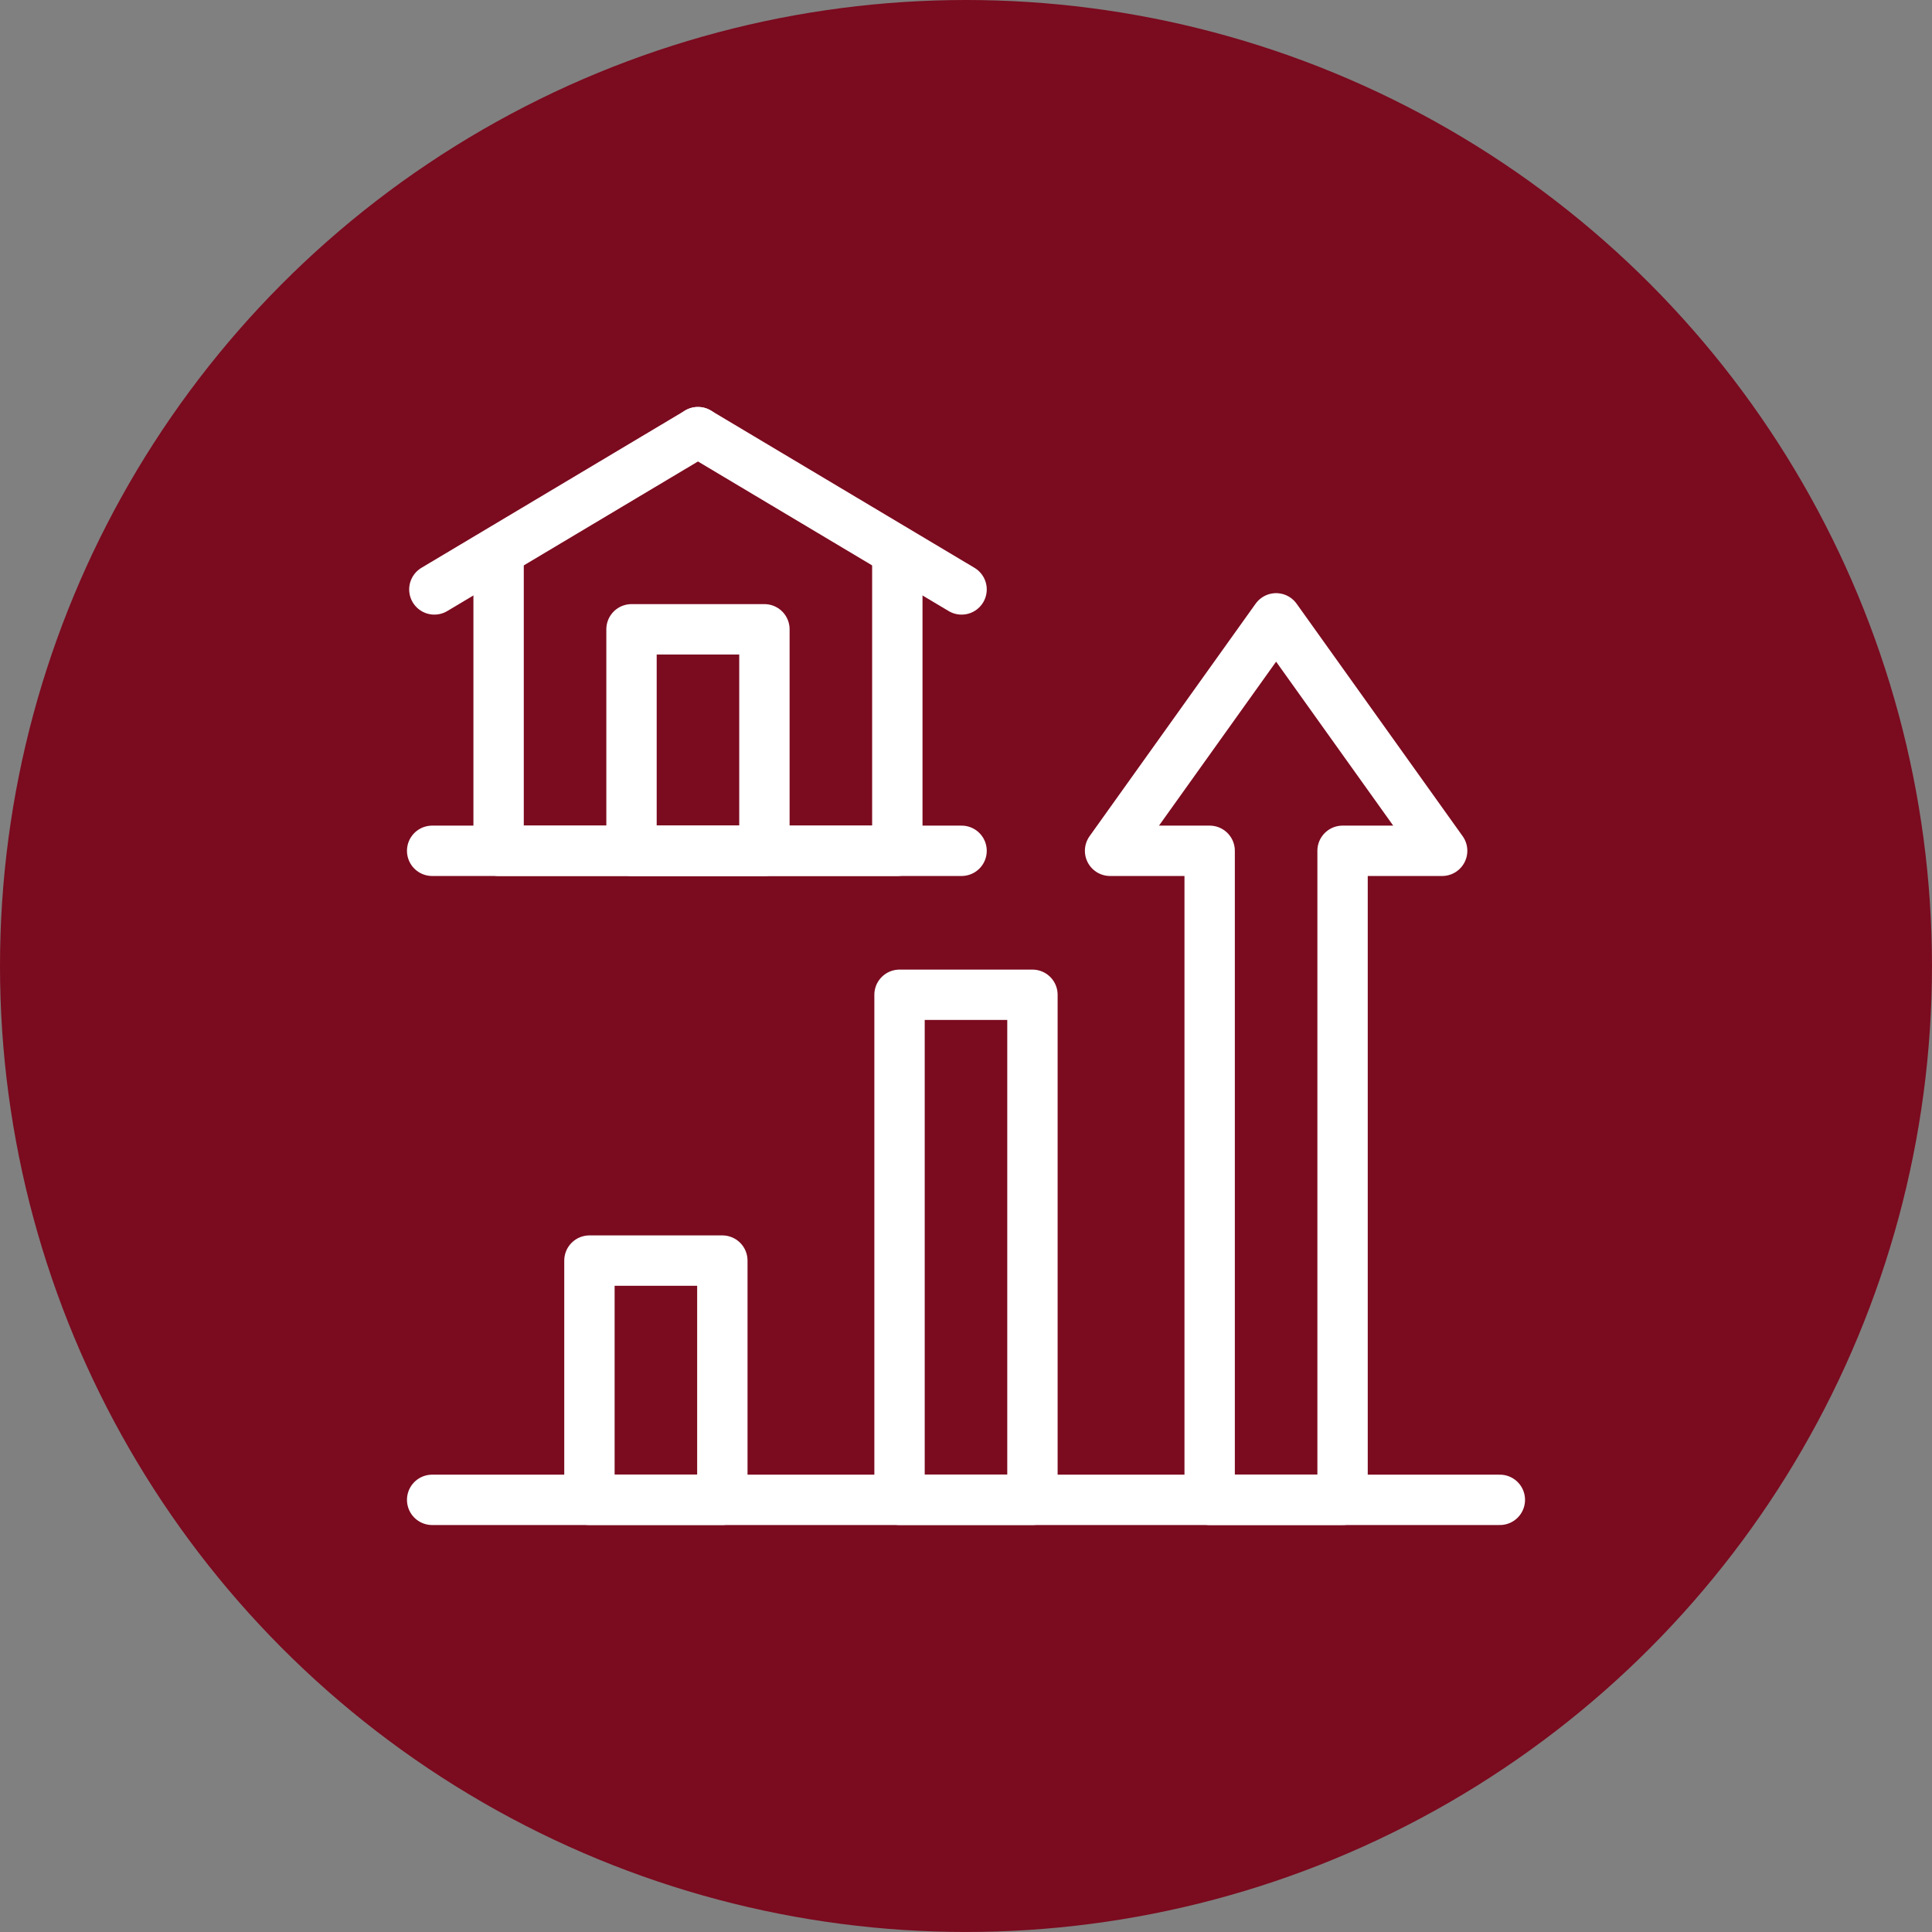
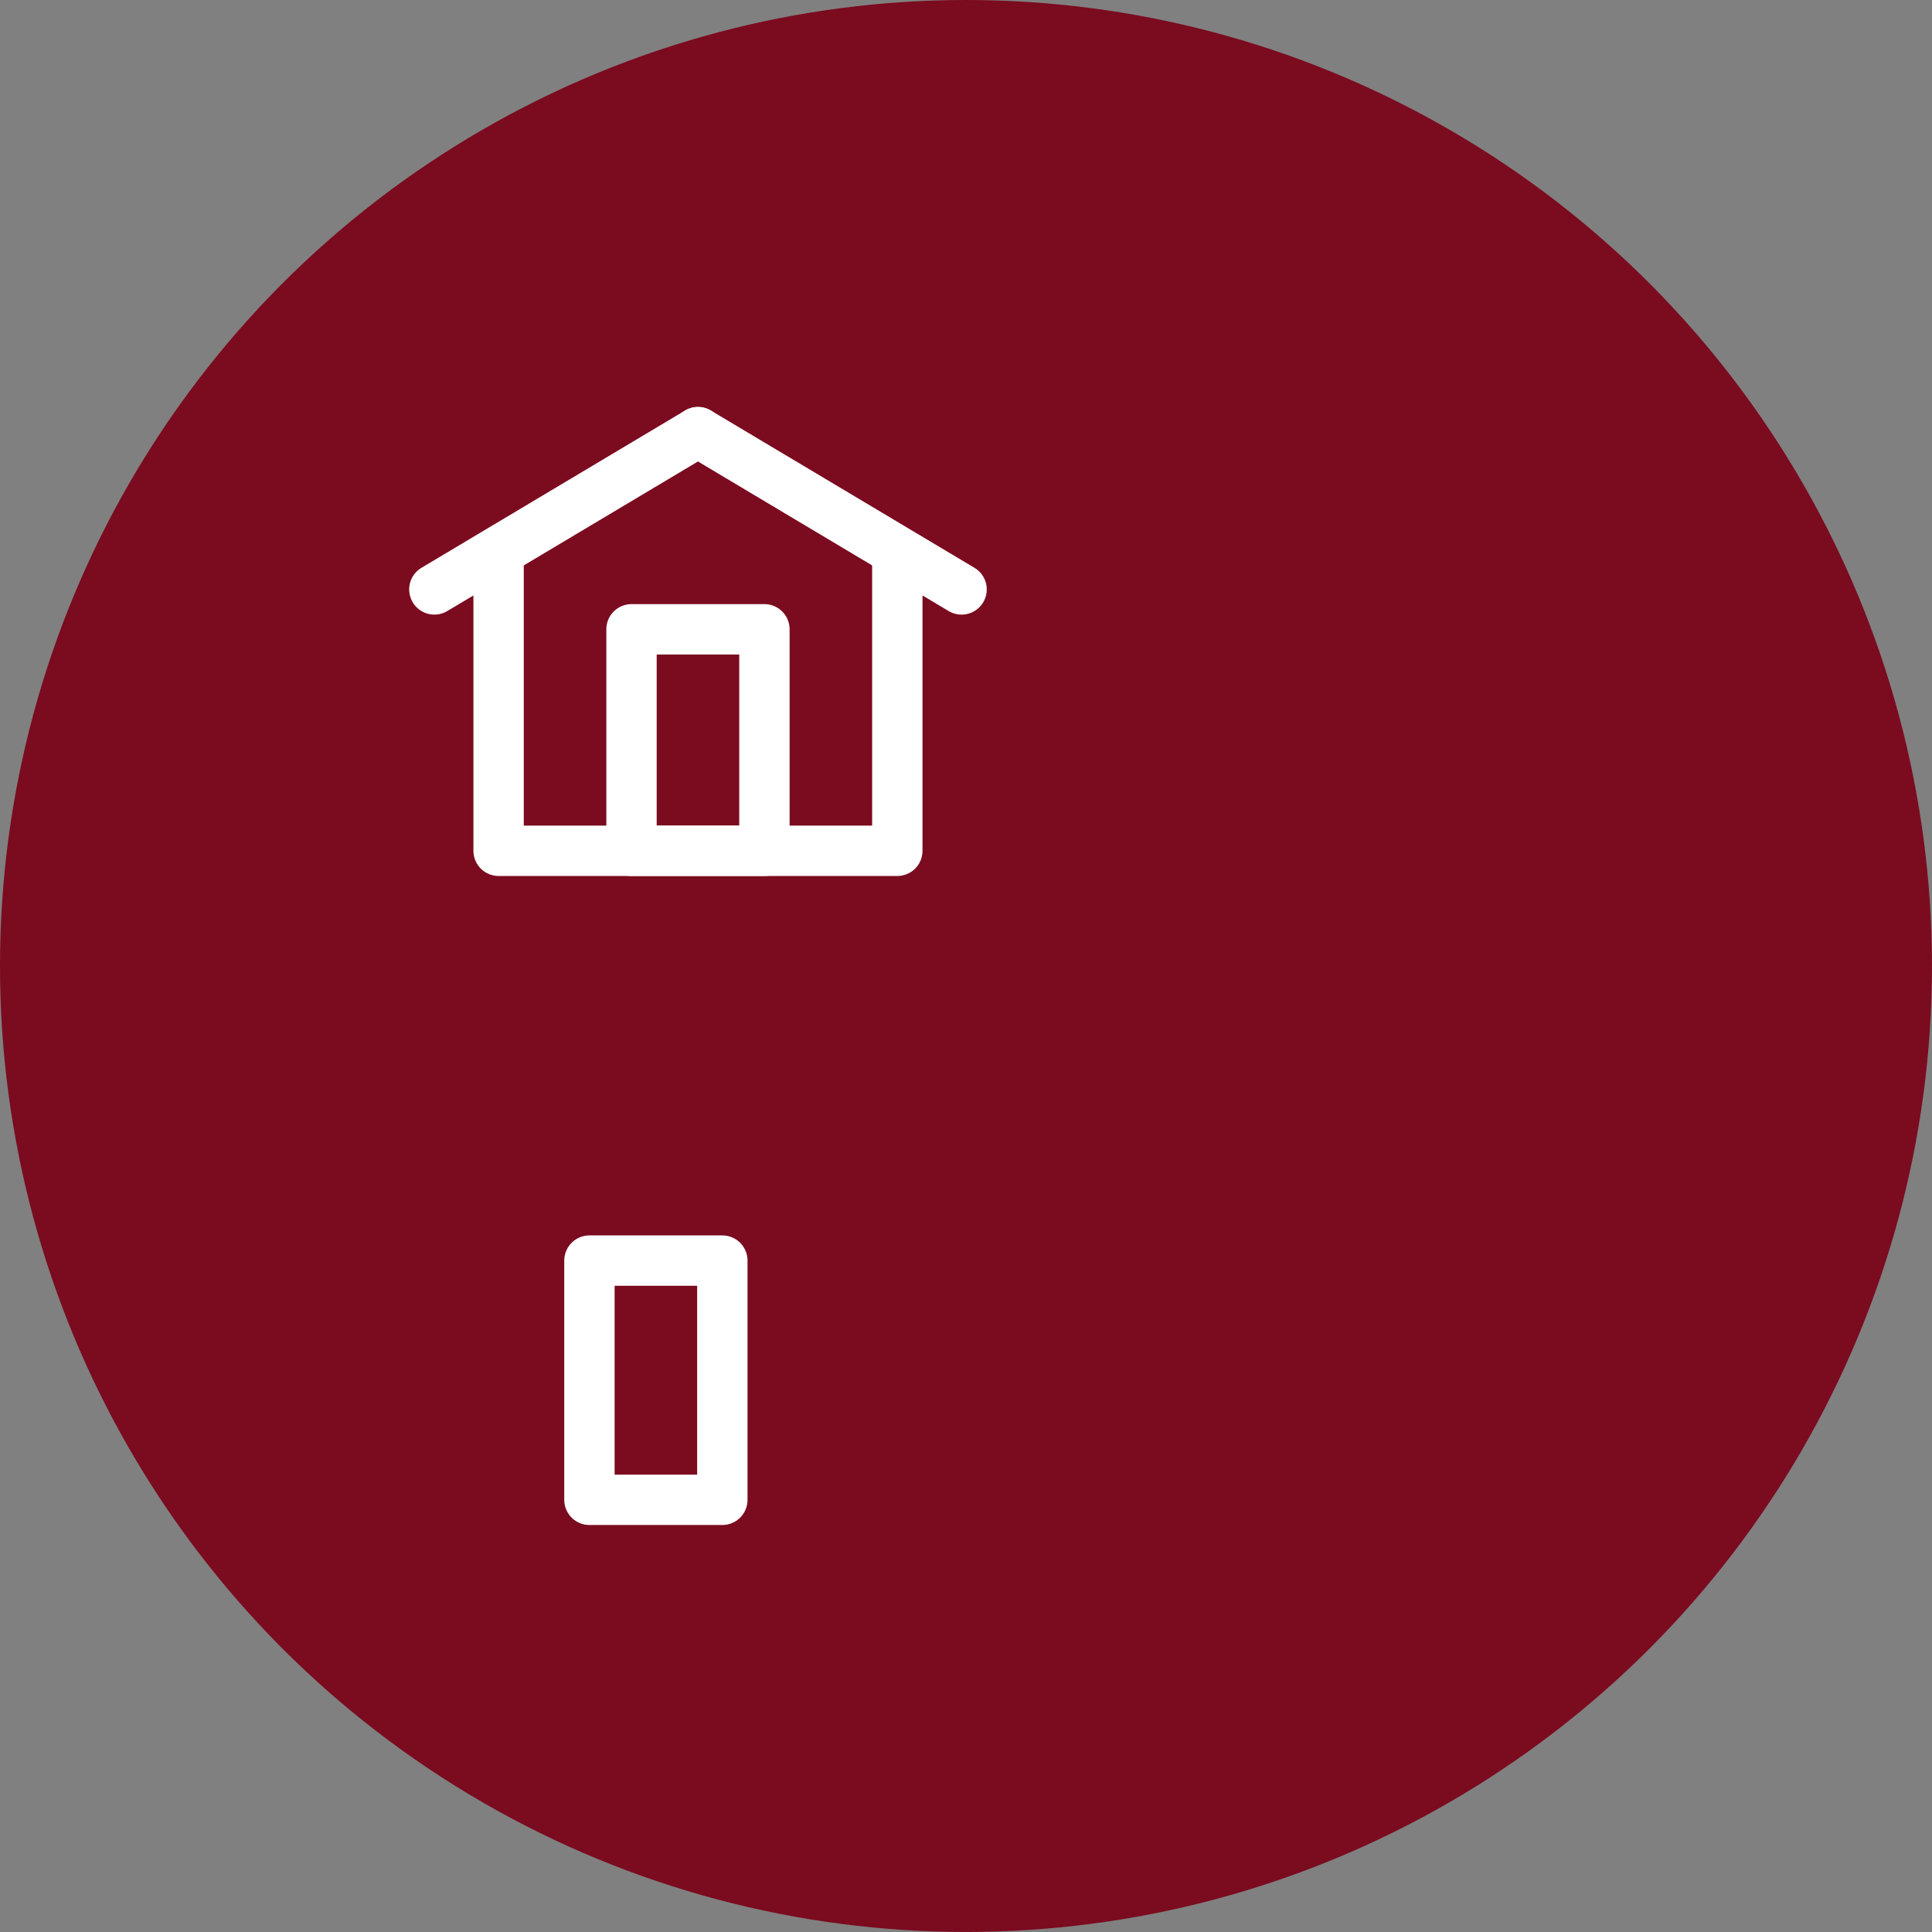
<svg xmlns="http://www.w3.org/2000/svg" id="Layer_1" viewBox="0 0 70.851 70.851">
  <rect x="0" y="0" width="70.851" height="70.851" fill="#808080" stroke="none" />
  <defs>
    <style>      .st0 {        fill: none;        stroke: #fff;        stroke-linecap: round;        stroke-linejoin: round;        stroke-width: 1.847px;      }      .st1 {        fill: #7b0b1f;      }    </style>
  </defs>
  <circle class="st1" cx="35.425" cy="35.425" r="35.425" />
  <g>
-     <line class="st0" x1="15.848" y1="55.003" x2="55.003" y2="55.003" />
    <rect class="st0" x="21.616" y="46.229" width="4.874" height="8.773" />
-     <rect class="st0" x="32.988" y="36.481" width="4.874" height="18.521" />
-     <polygon class="st0" points="52.887 31.201 46.798 22.676 40.709 31.201 44.361 31.201 44.361 55.003 49.235 55.003 49.235 31.201 52.887 31.201" />
    <g>
      <g>
        <rect class="st0" x="23.159" y="23.078" width="4.874" height="8.123" />
        <polyline class="st0" points="32.907 20.373 32.907 31.201 18.285 31.201 18.285 20.373" />
        <line class="st0" x1="25.596" y1="15.848" x2="15.929" y2="21.616" />
        <line class="st0" x1="25.596" y1="15.848" x2="35.263" y2="21.616" />
      </g>
-       <line class="st0" x1="15.848" y1="31.201" x2="35.263" y2="31.201" />
    </g>
  </g>
</svg>